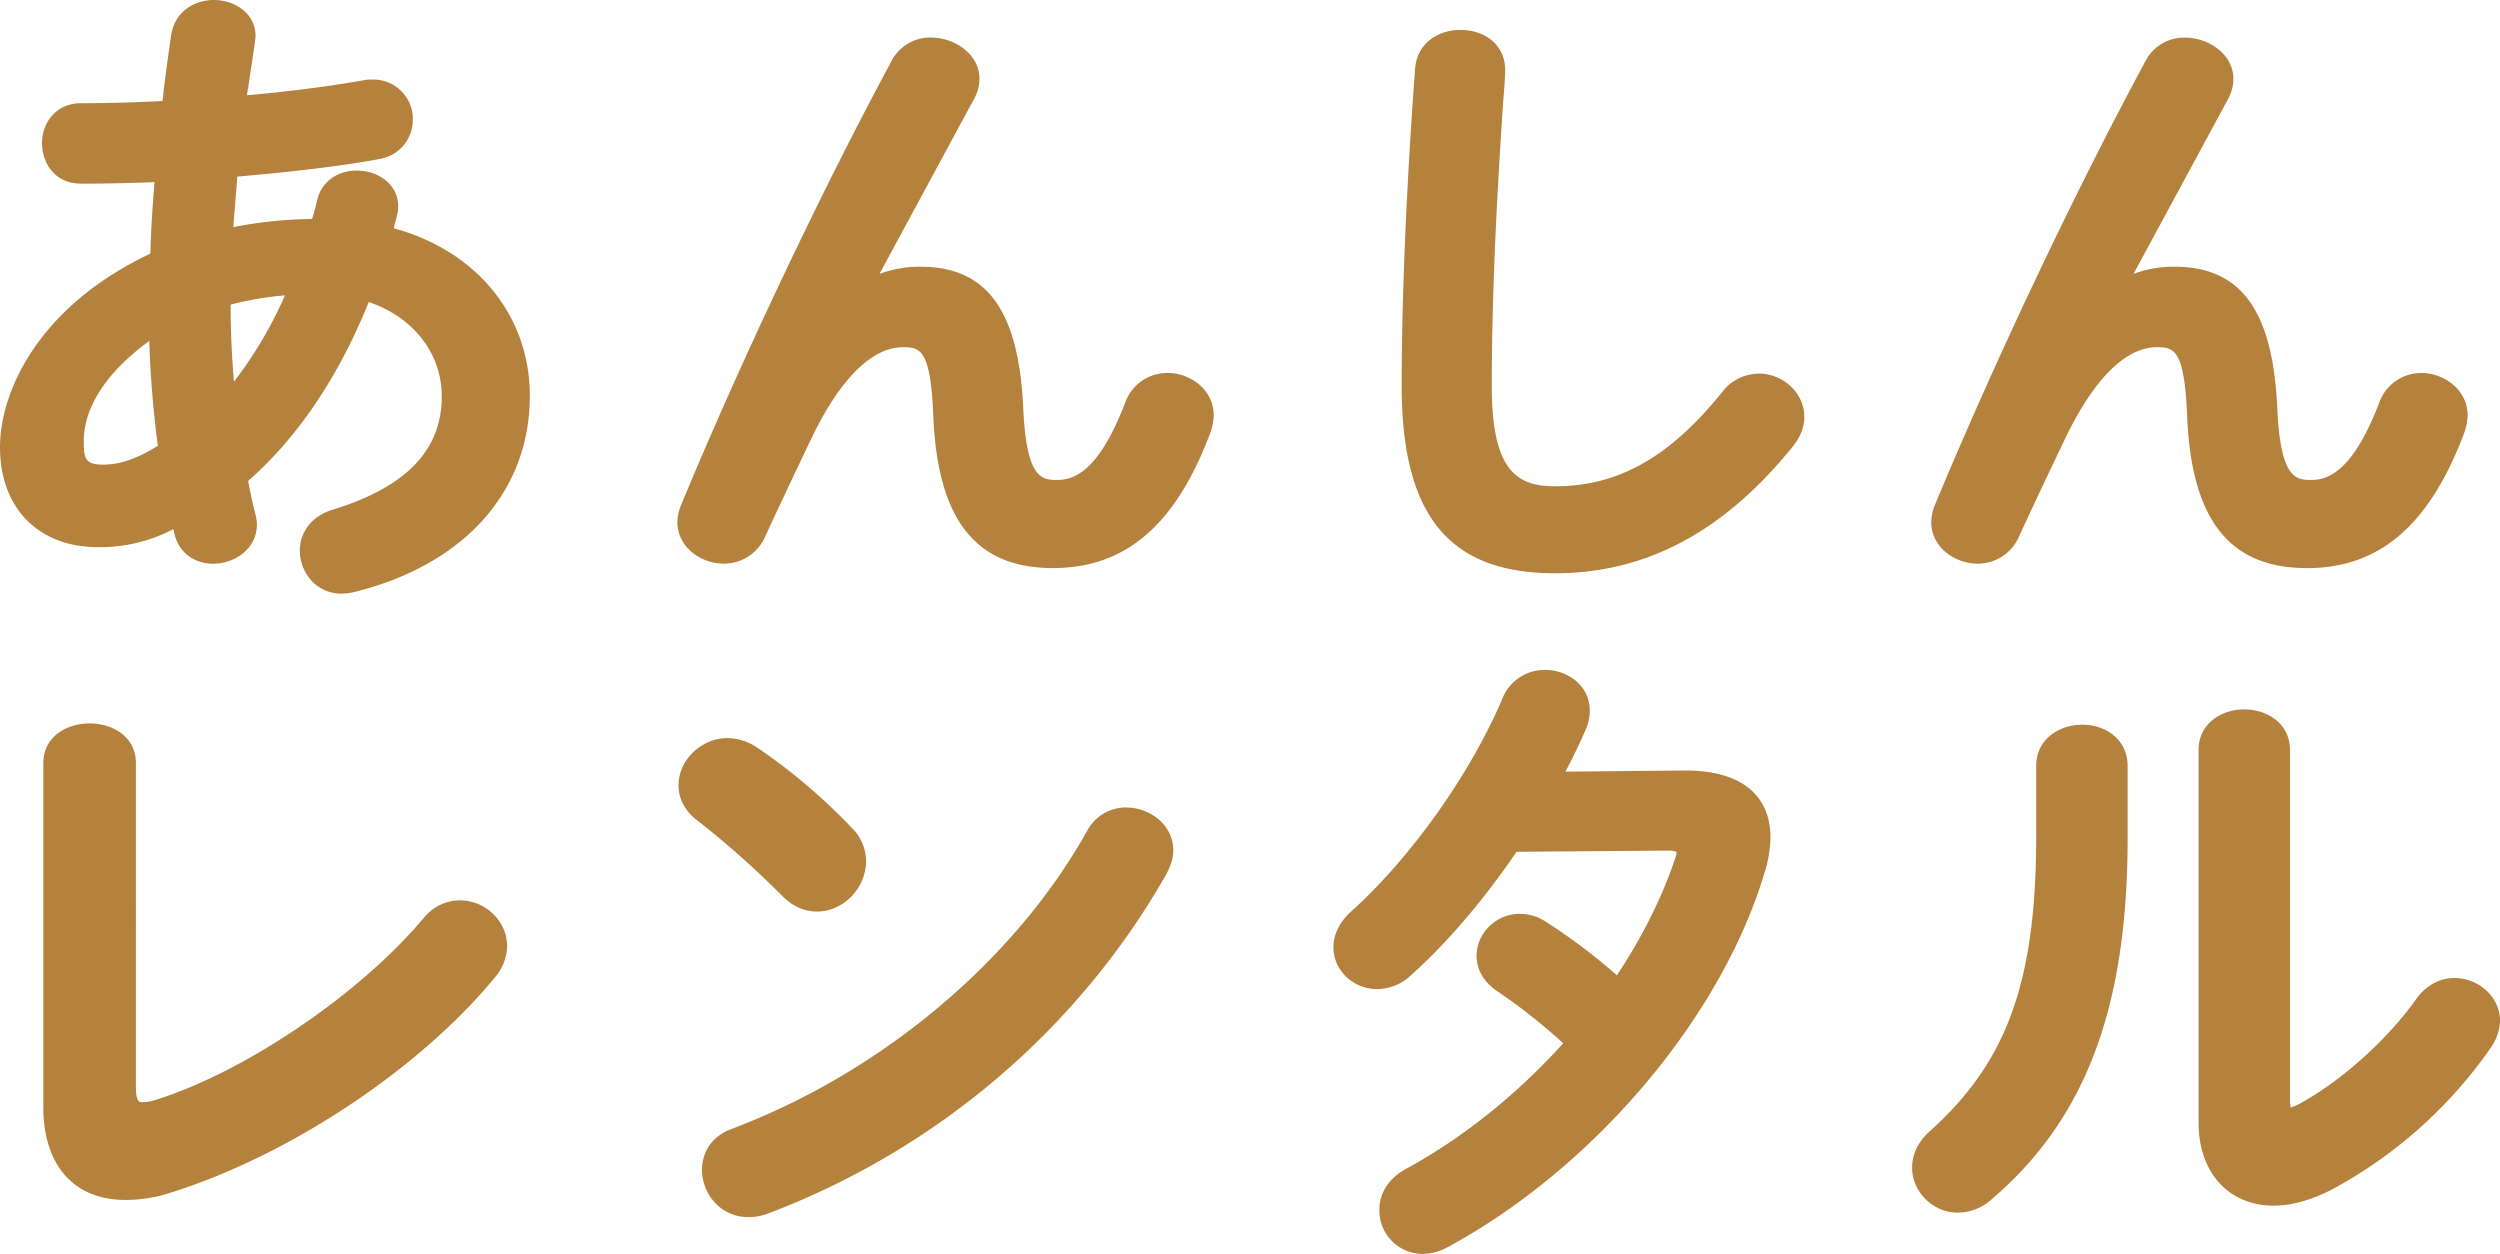
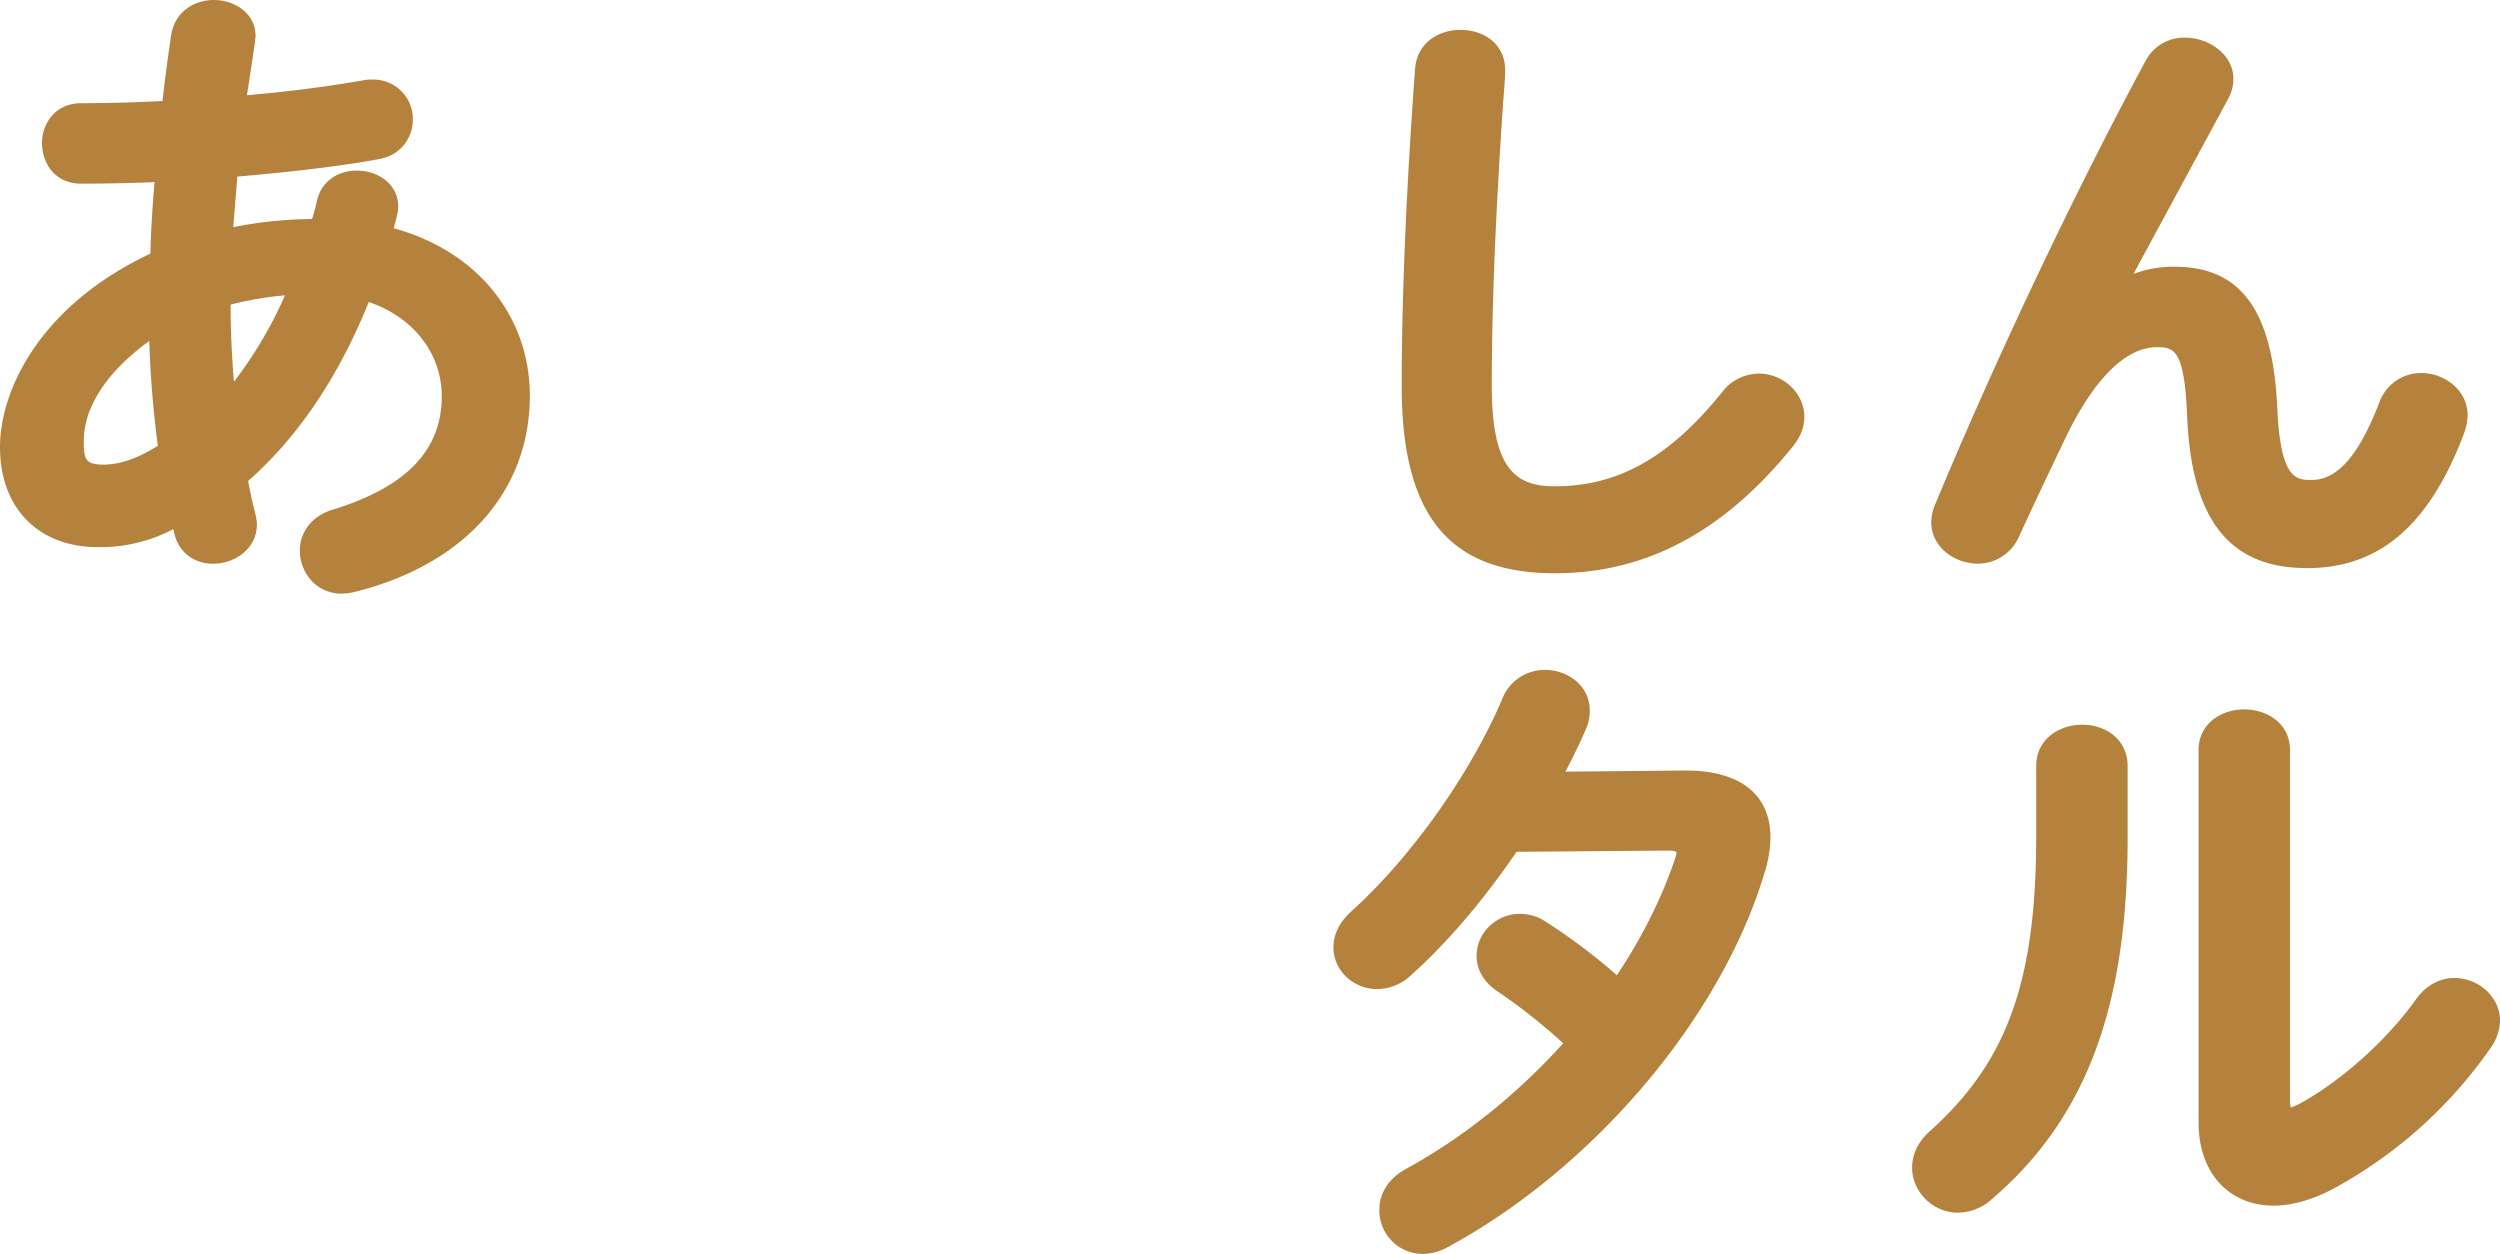
<svg xmlns="http://www.w3.org/2000/svg" viewBox="0 0 1135.82 569.74">
  <defs>
    <style>.cls-1{fill:#b4823c;}</style>
  </defs>
  <g id="レイヤー_2" data-name="レイヤー 2">
    <g id="レイヤー_1-2" data-name="レイヤー 1">
      <path class="cls-1" d="M178.88,103.69l.19-.76c.35-1.39.7-2.79,1.2-4.52l.14-.69a18.21,18.21,0,0,0,.51-3.79c0-10.67-9.66-16.43-18.74-16.43s-16.13,5.2-18.08,13.34c-.64,3-1.43,5.77-2.31,8.66A195.64,195.64,0,0,0,106,103.17c.26-3.66.56-7.32.87-11,.33-4,.67-8,.93-11.93,26.56-2.3,47.51-4.88,63.92-7.86C182.68,70.6,187.57,62,187.57,54.31a17.92,17.92,0,0,0-18.45-18.16,16.6,16.6,0,0,0-4.12.35c-15.22,2.71-33.81,5.1-52.81,6.78q1.82-11.7,3.62-24l0-.54a1.84,1.84,0,0,1,.07-.43,9.08,9.08,0,0,0,.22-1.89c0-10.67-9.81-16.42-19-16.42C88.85,0,79.69,4.79,77.83,15.59c-1.62,10.8-2.94,20.74-4,30.29-11.58.64-24,1-36.86,1C25.23,46.85,19.09,56,19.09,65c0,8.88,5.59,18.45,17.87,18.45,10.18,0,21.59-.24,33.25-.7-1,11.75-1.63,22.43-1.9,32.49C17.94,139,0,177.38,0,203.24c0,27.55,17.46,45.35,44.48,45.35a71.55,71.55,0,0,0,34.27-8.19l.59,2.46c1.93,8,8.8,13.25,17.48,13.25,9.78,0,19.9-6.69,19.9-17.87a20,20,0,0,0-.7-4.71c-1.29-4.9-2.38-10.2-3.31-15,22.62-19.87,41.05-47.2,54.83-81.3,20.25,6.84,33.16,23.37,33.16,42.89,0,24.37-16.17,41.19-49.42,51.4-11.11,3.33-15.07,11.78-15.07,18.58,0,9.64,7.12,19.61,19,19.61a29.06,29.06,0,0,0,5.51-.68c50.11-12.31,80-45.65,80-89.2,0-36.39-24.16-65.91-61.9-76.13m-49.36,30.49a186.74,186.74,0,0,1-23.17,39.21c-1-12-1.49-23.06-1.49-32.9V138.4a147.18,147.18,0,0,1,24.66-4.22M67.83,154.94a471,471,0,0,0,3.89,47.6c-9.82,6.05-17.24,8.56-25.17,8.57-7.06-.22-8.49-1.89-8.49-10-.28-15.77,10.24-32,29.77-46.21" />
-       <path class="cls-1" d="M530.32,169.47a20.18,20.18,0,0,0-19.07,13.36c-9.24,24-19,35.22-30.67,35.22-7,0-14.2,0-15.68-32.32-2-44.65-16.43-64.56-46.79-64.56a52.31,52.31,0,0,0-18.54,3.27l43.25-80A19.17,19.17,0,0,0,445,35.8c0-11.21-11.33-18.74-21.92-18.74a19.67,19.67,0,0,0-18,10.62c-31.76,58.84-68.39,136.09-95.64,201.74a22.07,22.07,0,0,0-1.68,7.66c0,11.75,10.93,19,21.05,19a20.38,20.38,0,0,0,18.69-12c5.05-11,11.95-25.66,21.09-44.77,13.06-27.19,27.51-41.57,41.77-41.57,7.92,0,12.46,1.45,13.66,31.16,1.93,47.2,19.19,69.19,54.31,69.19,33,0,55.71-19.41,71.47-61.24a25.87,25.87,0,0,0,1.63-8.11c0-11.93-10.92-19.31-21-19.31" />
      <path class="cls-1" d="M799,169.76a21.08,21.08,0,0,0-16.76,8.6c-23.77,29.45-47.14,42.58-75.78,42.58-17.71,0-28.69-7.6-28.69-45.46,0-36.43,1.6-76.4,5.19-129.51.29-3.17.88-10.82.88-14.22,0-10.69-8.42-18.16-20.47-18.16-9.34,0-19.72,5.61-20.47,17.91-1.83,24.46-6.08,87.36-6.08,143.69,0,59,21.48,85.26,69.64,85.26,41.6,0,77.07-19,108.49-58.13,3.24-4.21,4.81-8.45,4.81-13,0-10.63-9.5-19.6-20.76-19.6" />
      <path class="cls-1" d="M1048,258.13c33,0,55.72-19.41,71.47-61.24a25.65,25.65,0,0,0,1.64-8.11c0-11.93-10.93-19.31-21-19.31A20.16,20.16,0,0,0,1081,182.83c-9.25,24-19,35.22-30.68,35.22-7,0-14.19,0-15.67-32.32-2-44.65-16.44-64.56-46.79-64.56a52.37,52.37,0,0,0-18.55,3.27l43.26-80a19.17,19.17,0,0,0,2.13-8.6c0-11.21-11.34-18.74-21.93-18.74a19.66,19.66,0,0,0-18,10.62C943,86.53,906.33,163.79,879.09,229.42a21.85,21.85,0,0,0-1.68,7.66c0,11.75,10.92,19,21.05,19a20.39,20.39,0,0,0,18.69-12c5.05-11,11.94-25.66,21.08-44.77,13.07-27.19,27.51-41.57,41.78-41.57,7.92,0,12.45,1.45,13.66,31.16,1.93,47.2,19.18,69.19,54.3,69.19" />
-       <path class="cls-1" d="M209,409.06c-6.49,0-12.28,2.87-16.72,8.26-29,34.48-81.3,69.91-121.82,82.45a17.65,17.65,0,0,1-5.48,1c-1.74,0-3.24,0-3.24-7.28V346.83c0-12.48-10.91-18.16-21-18.16s-21.06,5.68-21.06,18.16V503c0,26.4,13.93,42.16,37.25,42.16a65.58,65.58,0,0,0,20.78-3.35c53.67-16.87,112.71-56,146.87-97.42a22.67,22.67,0,0,0,5.81-14.56c0-11.25-9.77-20.76-21.34-20.76" />
-       <path class="cls-1" d="M371.26,414.15c11.83,0,22.2-10.65,22.2-22.79a20.92,20.92,0,0,0-6.24-15,262.92,262.92,0,0,0-43.17-36.69,24.72,24.72,0,0,0-13.57-4.34c-11.83,0-22.21,10-22.21,21.34,0,4.35,1.46,10.65,8.38,15.94a420.59,420.59,0,0,1,39,34.68c5.68,5.68,11.64,6.87,15.64,6.87" />
-       <path class="cls-1" d="M511.8,366.84a20,20,0,0,0-18,10.85c-33,58.9-93.29,109.42-161.13,135.12-8.73,3.11-13.73,10-13.73,18.81,0,10.26,8,21.34,21,21.34a23.87,23.87,0,0,0,9.12-1.68c76.52-29,140.67-83.61,180.66-153.81,2.25-4.12,3.34-7.73,3.34-11,0-12.11-11.07-19.6-21.34-19.6" />
      <path class="cls-1" d="M764.51,350.07l-53.29.51c3.59-6.78,6.65-13.15,9.29-19.31a20.35,20.35,0,0,0,1.76-8.45c0-11.54-10.26-18.45-20.18-18.45a20.61,20.61,0,0,0-19.6,13.24C667.92,351.79,641,389.65,614,414c-5.28,4.66-8.19,10.47-8.19,16.36,0,10.5,8.92,19,19.89,19a22.43,22.43,0,0,0,15.2-6.15C657.2,428.7,674.23,408.75,689,387l68.58-.56c3.31,0,4,.6,4.08.56a2,2,0,0,1,0,.36,8.24,8.24,0,0,1-.68,2.88c-5.76,17.29-14.85,35.48-26.39,52.86a264.16,264.16,0,0,0-31.95-24.11,21.65,21.65,0,0,0-12.18-3.81c-10.63,0-19.61,8.72-19.61,19,0,6.24,3,11.53,8.88,15.81A258.54,258.54,0,0,1,710.21,474c-21,23.26-45.57,42.9-71.18,56.93-8,4.29-12.36,11-12.36,18.87a19.78,19.78,0,0,0,19.61,19.9,24.57,24.57,0,0,0,11.3-3c66.32-35.85,124.22-104.14,144-169.88a55,55,0,0,0,2.78-16.44c0-8.49-2.63-15.4-7.81-20.52-6.75-6.67-17.54-10-32.09-9.78" />
      <path class="cls-1" d="M946.17,329.24c-10.47,0-21.06,6.44-21.06,18.74V379.5c0,66.32-13.07,102.72-48.2,134.31-6.77,6-8.19,12.35-8.19,16.65,0,11.1,9.51,20.48,20.76,20.48a23.15,23.15,0,0,0,15.42-6.1c42.7-36.5,61.74-87.14,61.74-164.18V348c0-12.3-10.3-18.74-20.47-18.74" />
      <path class="cls-1" d="M1115.05,444.34c-6.63,0-12.72,3.31-17.19,9.38-13,18.43-33.84,37.18-53,47.69-2.93,1.47-3.87,1.64-4,1.81,0,0-.46-.65-.46-3.12V340.75c0-12.11-10.44-18.45-20.76-18.45s-20.76,6.34-20.76,18.45V510.22c0,22.45,13.69,37.54,34.06,37.54,8.18,0,17.12-2.48,26.61-7.38a207.6,207.6,0,0,0,72.19-64.54,22.28,22.28,0,0,0,4.1-12.18c0-10.47-9.51-19.32-20.77-19.32" />
    </g>
  </g>
</svg>